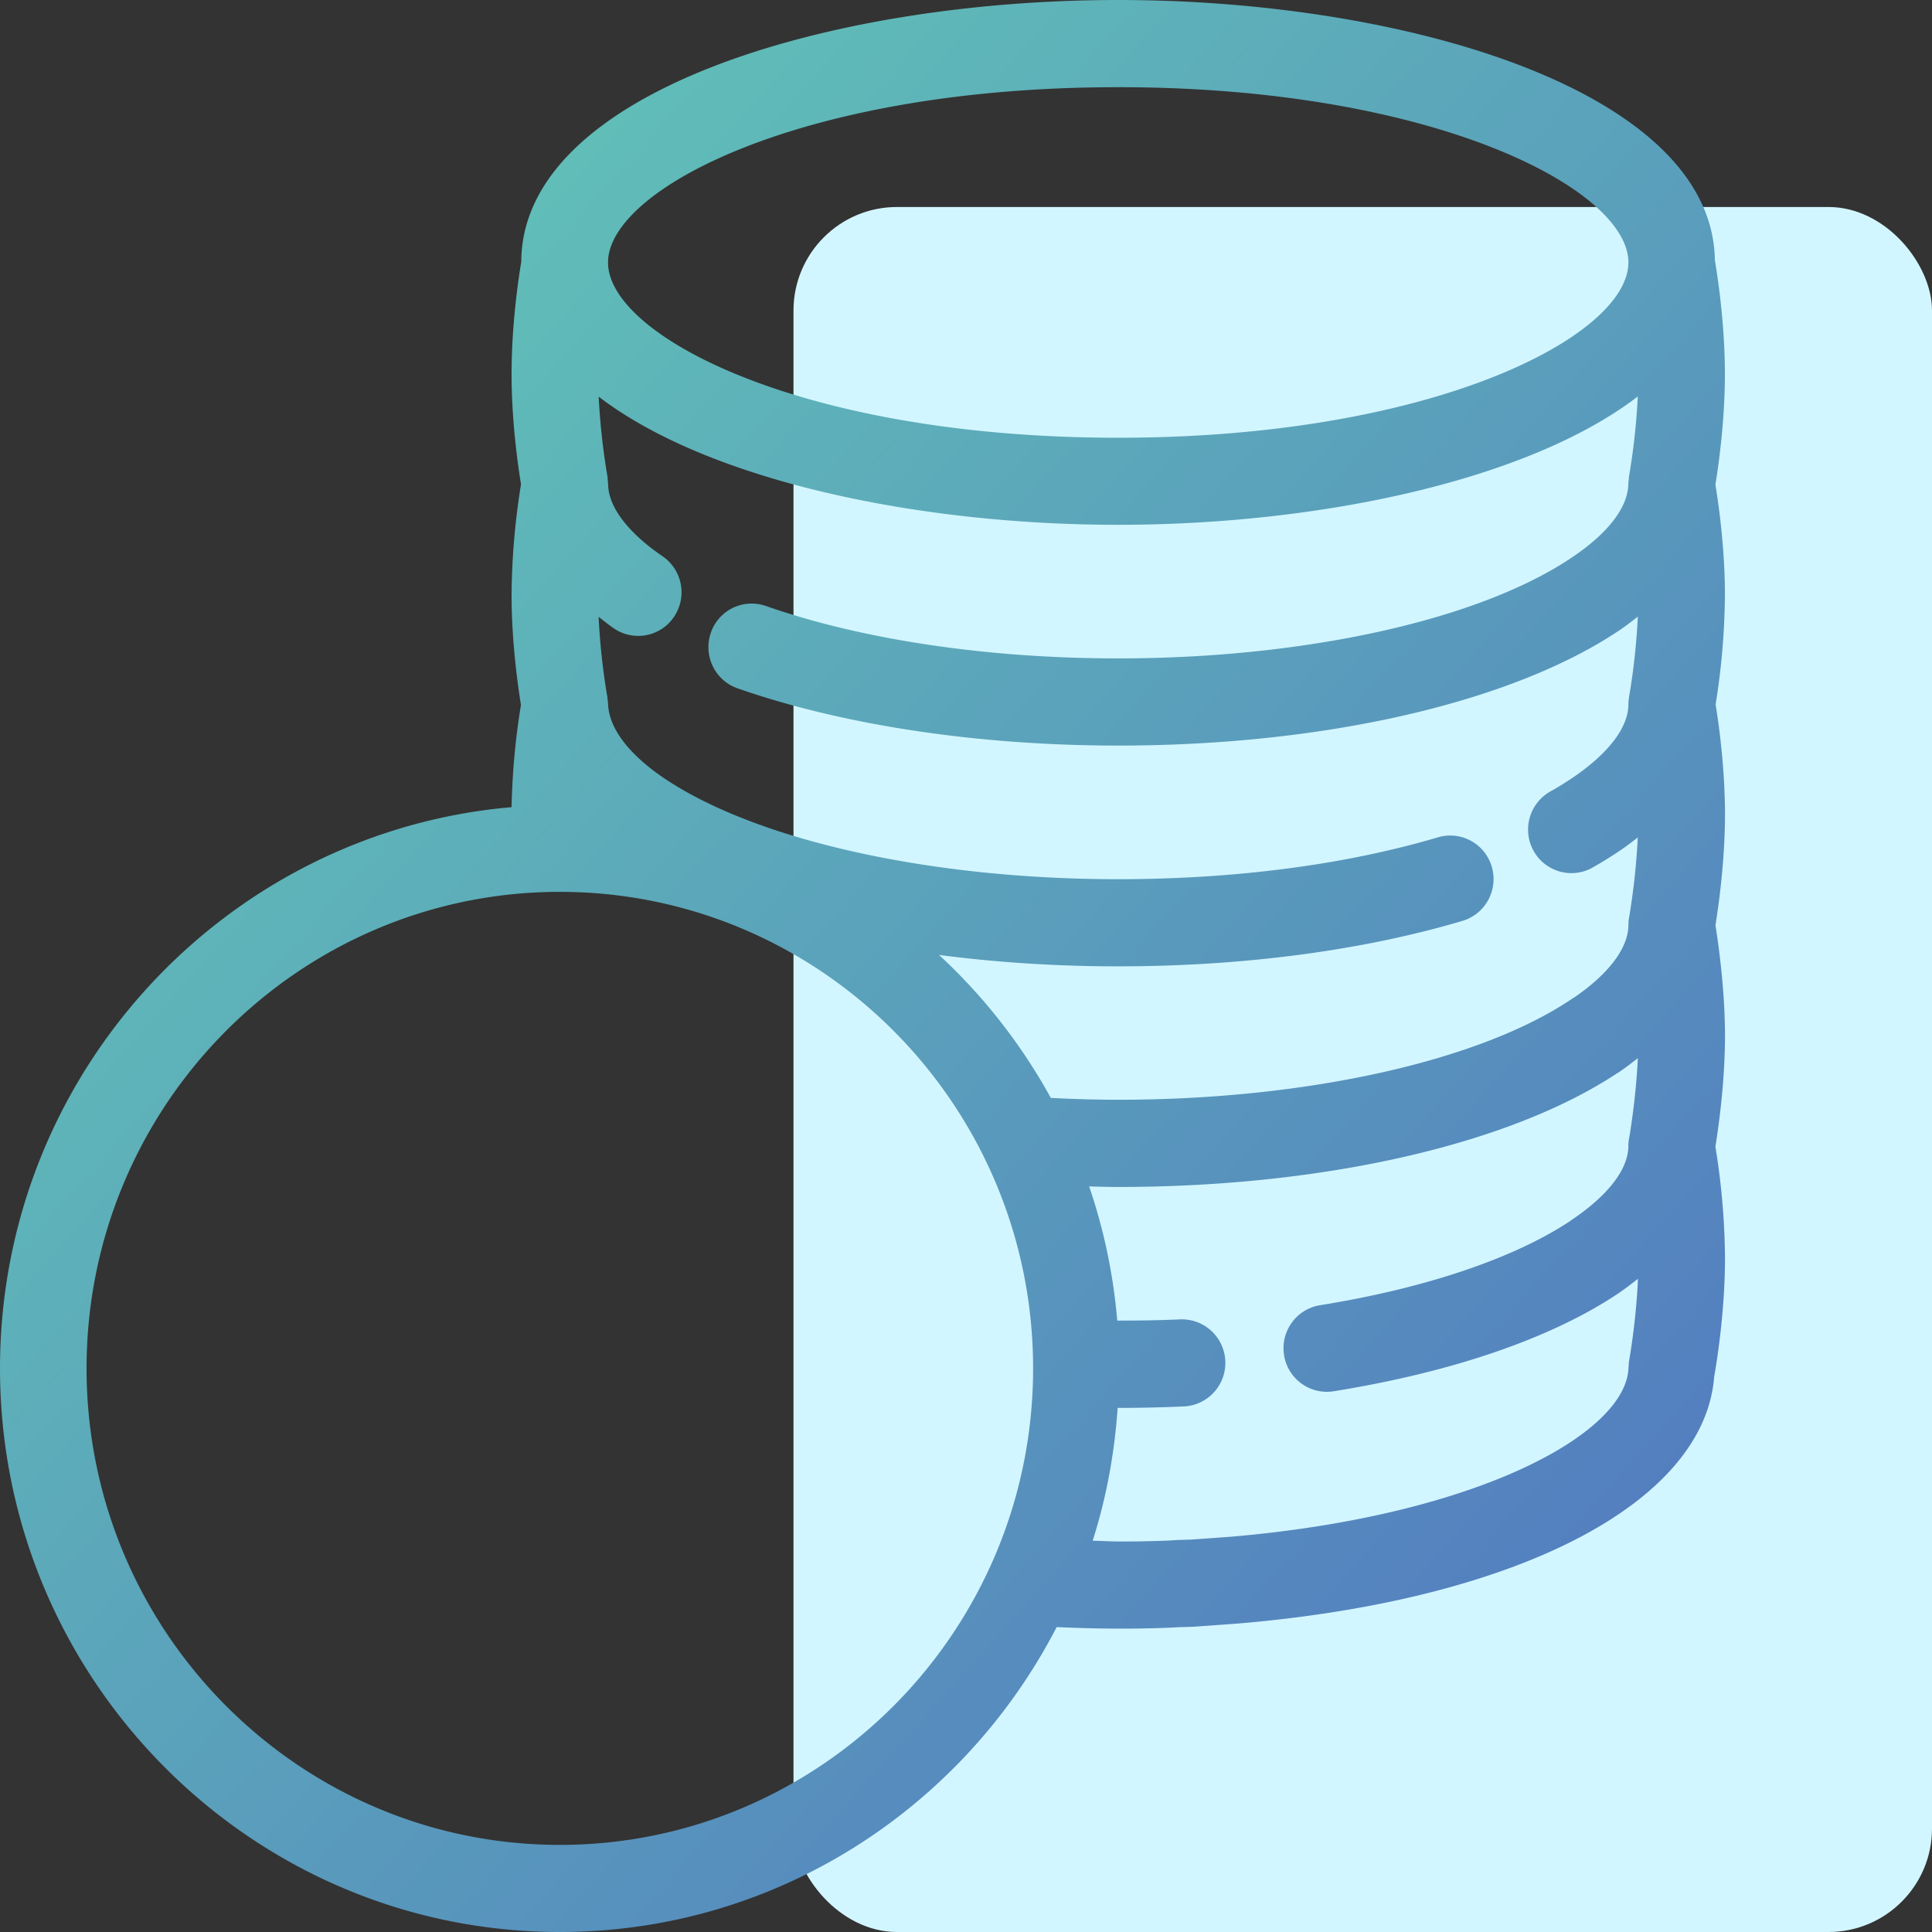
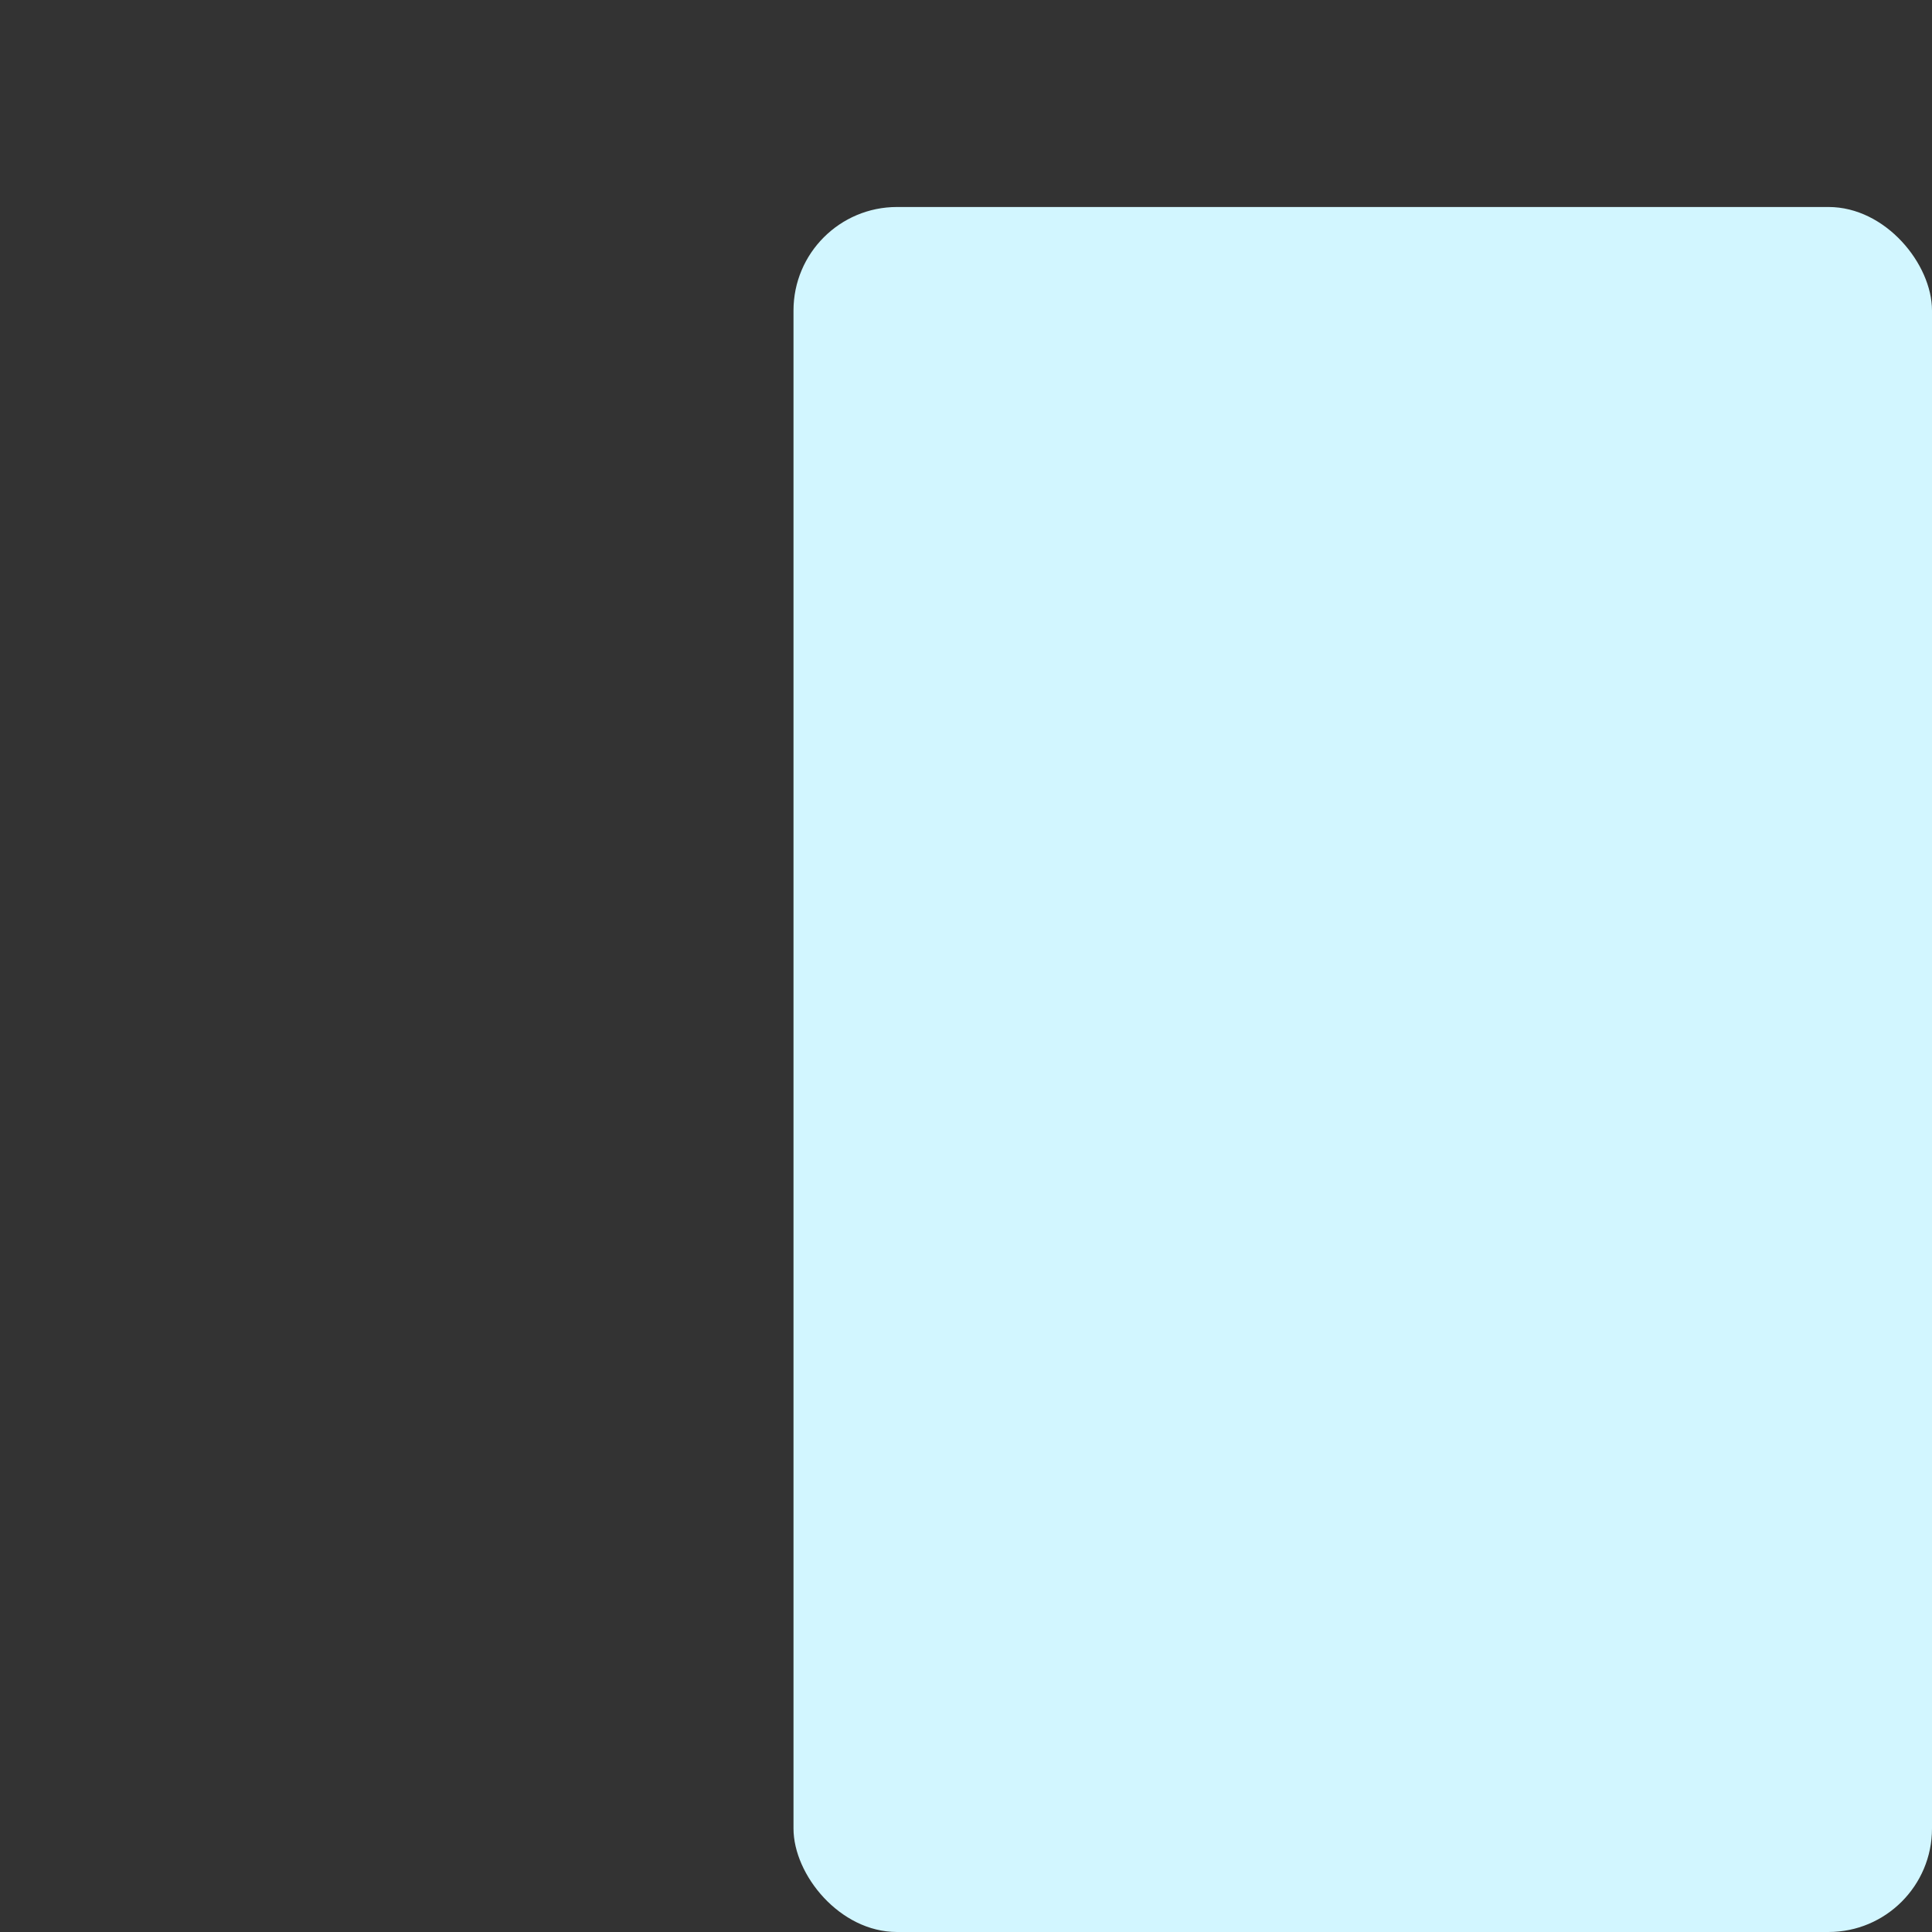
<svg xmlns="http://www.w3.org/2000/svg" width="56" height="56">
  <rect width="100%" height="100%" fill="#333333" stroke="none" />
  <defs>
    <linearGradient x1="100%" y1="100%" x2="0%" y2="0%" id="a">
      <stop stop-color="#5172C1" offset="0%" />
      <stop stop-color="#64D1B5" offset="100%" />
    </linearGradient>
  </defs>
  <g fill="none" fill-rule="evenodd">
    <rect fill="#D2F6FF" x="23" y="6" width="33" height="50" rx="3" />
-     <path d="M49.728 20.42a20.9 20.9 0 00.27-3.17c0-1.384-.192-2.693-.276-3.204.084-.51.275-1.82.275-3.204 0-1.47-.216-2.865-.29-3.295C49.635 2.644 40.762 0 32.41 0c-8.379 0-17.28 2.66-17.301 7.59-.08.475-.281 1.821-.281 3.244 0 1.384.19 2.693.274 3.203a20.94 20.94 0 00-.274 3.204c0 1.372.188 2.672.272 3.192a21.027 21.027 0 00-.272 2.963C6.534 24.115 0 31.13 0 39.662 0 48.671 7.28 56 16.227 56c6.261 0 11.695-3.595 14.4-8.837.604.025 1.202.043 1.783.043.289 0 .57 0 .881-.008.304-.007.608-.015.905-.035a9.633 9.633 0 00.498-.018l.887-.064c.23-.014.449-.034.726-.06 7.897-.747 13.102-3.532 13.38-7.12.015-.087.313-1.714.313-3.433a20.96 20.96 0 00-.278-3.231c.227-1.429.278-2.534.278-3.212 0-.67-.05-1.758-.276-3.205.225-1.426.276-2.53.276-3.206 0-1.386-.19-2.696-.272-3.195zM27.22 27.68c1.65.215 3.394.33 5.19.33 3.623 0 7.074-.456 9.981-1.318.665-.197 1.045-.9.849-1.569a1.254 1.254 0 00-1.557-.854c-2.68.795-5.886 1.215-9.272 1.215-5.43 0-10.469-1.12-13.151-2.92-.003-.002-.006-.005-.01-.006-.715-.485-1.559-1.239-1.623-2.11l-.002-.02v-.023c0-.044-.008-.084-.013-.125-.002-.022-.001-.044-.006-.066l-.002-.015c-.004-.025-.007-.048-.013-.073a19.705 19.705 0 01-.24-2.247c.146.113.282.225.446.337a1.25 1.25 0 001.742-.34 1.268 1.268 0 00-.335-1.753c-.576-.392-1.535-1.175-1.577-2.053l-.001-.033c0-.046-.007-.09-.011-.135-.003-.032-.002-.064-.009-.097a19.648 19.648 0 01-.253-2.308c3.175 2.433 9.24 3.715 15.056 3.715 5.82 0 11.89-1.284 15.063-3.72a19.462 19.462 0 01-.255 2.32c-.003.016-.002.031-.004.047l-.008.082c-.003.034-.008.066-.008.1-.015.668-.59 1.417-1.629 2.113-2.673 1.808-7.716 2.93-13.158 2.93-3.782 0-7.409-.539-10.21-1.519a1.25 1.25 0 00-1.597.779c-.227.66.12 1.378.773 1.607 3.06 1.07 6.98 1.66 11.034 1.66 6.003 0 11.445-1.257 14.552-3.357.187-.126.347-.253.511-.38a19.466 19.466 0 01-.24 2.244c-.007.032-.01.065-.016.098v.012c-.01.06-.018.118-.018.18l.001.015-.001.013c-.01.663-.59 1.416-1.635 2.12a8.707 8.707 0 01-.63.387 1.268 1.268 0 00-.483 1.718 1.252 1.252 0 001.707.488 11.661 11.661 0 00.853-.532c.167-.114.313-.229.461-.343a20.242 20.242 0 01-.244 2.276v.002a1.271 1.271 0 00-.028.279c-.014.655-.566 1.389-1.56 2.074-.028.015-.054.032-.08.049-2.666 1.803-7.705 2.923-13.151 2.923a37.78 37.78 0 01-1.951-.054 16.401 16.401 0 00-3.238-4.142zm5.19-25.153c9.137 0 14.756 2.94 14.79 5.06l-.001.052c-.054 2.119-5.668 5.049-14.788 5.049-9.095 0-14.7-2.912-14.786-5.03v-.093c.073-2.119 5.68-5.038 14.785-5.038zM16.227 53.475c-7.564 0-13.718-6.196-13.718-13.812s6.154-13.812 13.718-13.812 13.718 6.196 13.718 13.812-6.154 13.812-13.718 13.812zm19.793-8.963c-.196.018-.388.036-.608.05l-.863.062-.102.003c-.13.007-.251.006-.387.015-.271.019-.55.025-.854.032-.259.007-.51.007-.767.007-.25 0-.514-.018-.767-.023.392-1.226.632-2.517.724-3.849h.013c.651 0 1.293-.015 1.926-.044a1.263 1.263 0 00-.114-2.523c-.603.028-1.22.037-1.837.036a16.278 16.278 0 00-.814-3.888c.278.005.552.015.839.015 5.955 0 11.353-1.232 14.47-3.3a.97.97 0 00.07-.043l.042-.03c.176-.12.327-.24.482-.36-.027.577-.091 1.33-.245 2.283-.019.089-.03.18-.03.267l.002.016c-.027.903-1.032 1.71-1.63 2.112a.764.764 0 00-.065.046c-1.631 1.082-4.204 1.948-7.246 2.437-.683.11-1.15.758-1.04 1.446a1.257 1.257 0 001.436 1.048c3.433-.553 6.279-1.528 8.215-2.812.032-.02.072-.047.111-.077.182-.123.336-.248.496-.371-.054 1.26-.255 2.361-.257 2.374-.01.055-.01.109-.013.163 0 .012-.004.023-.004.035-.055 1.88-4.233 4.215-11.183 4.873z" fill="url(#a)" fill-rule="nonzero" />
  </g>
</svg>